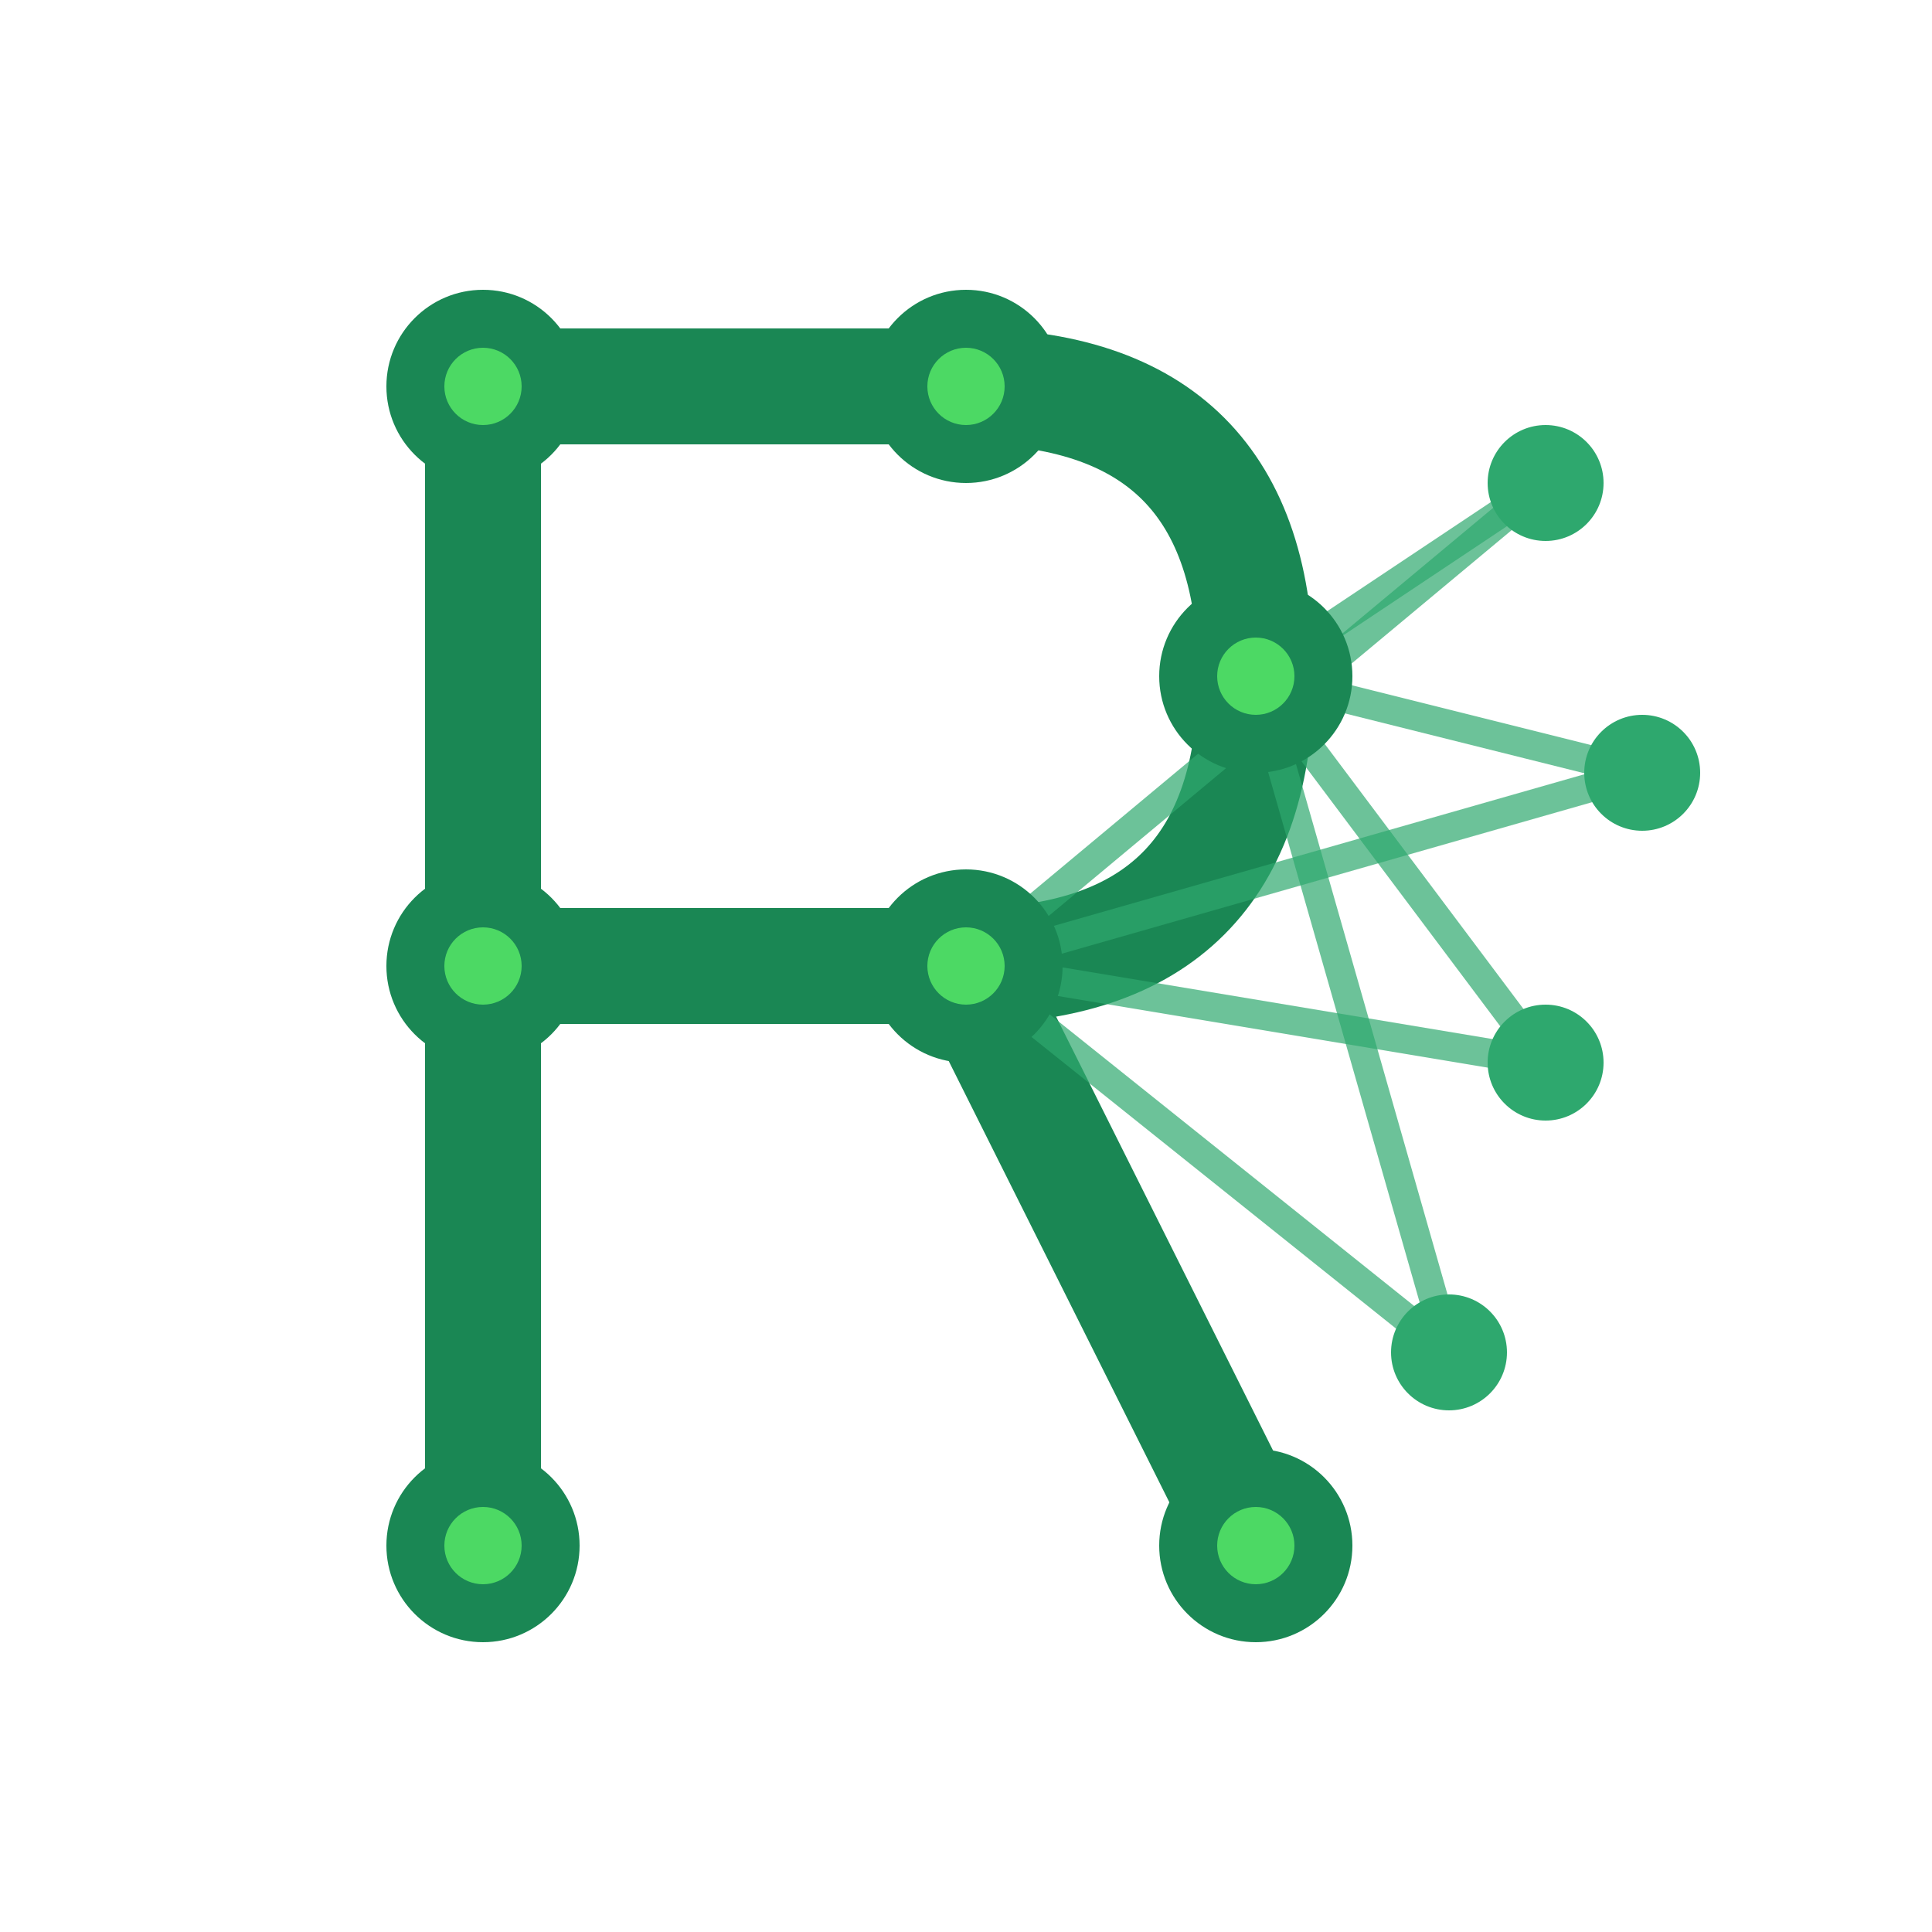
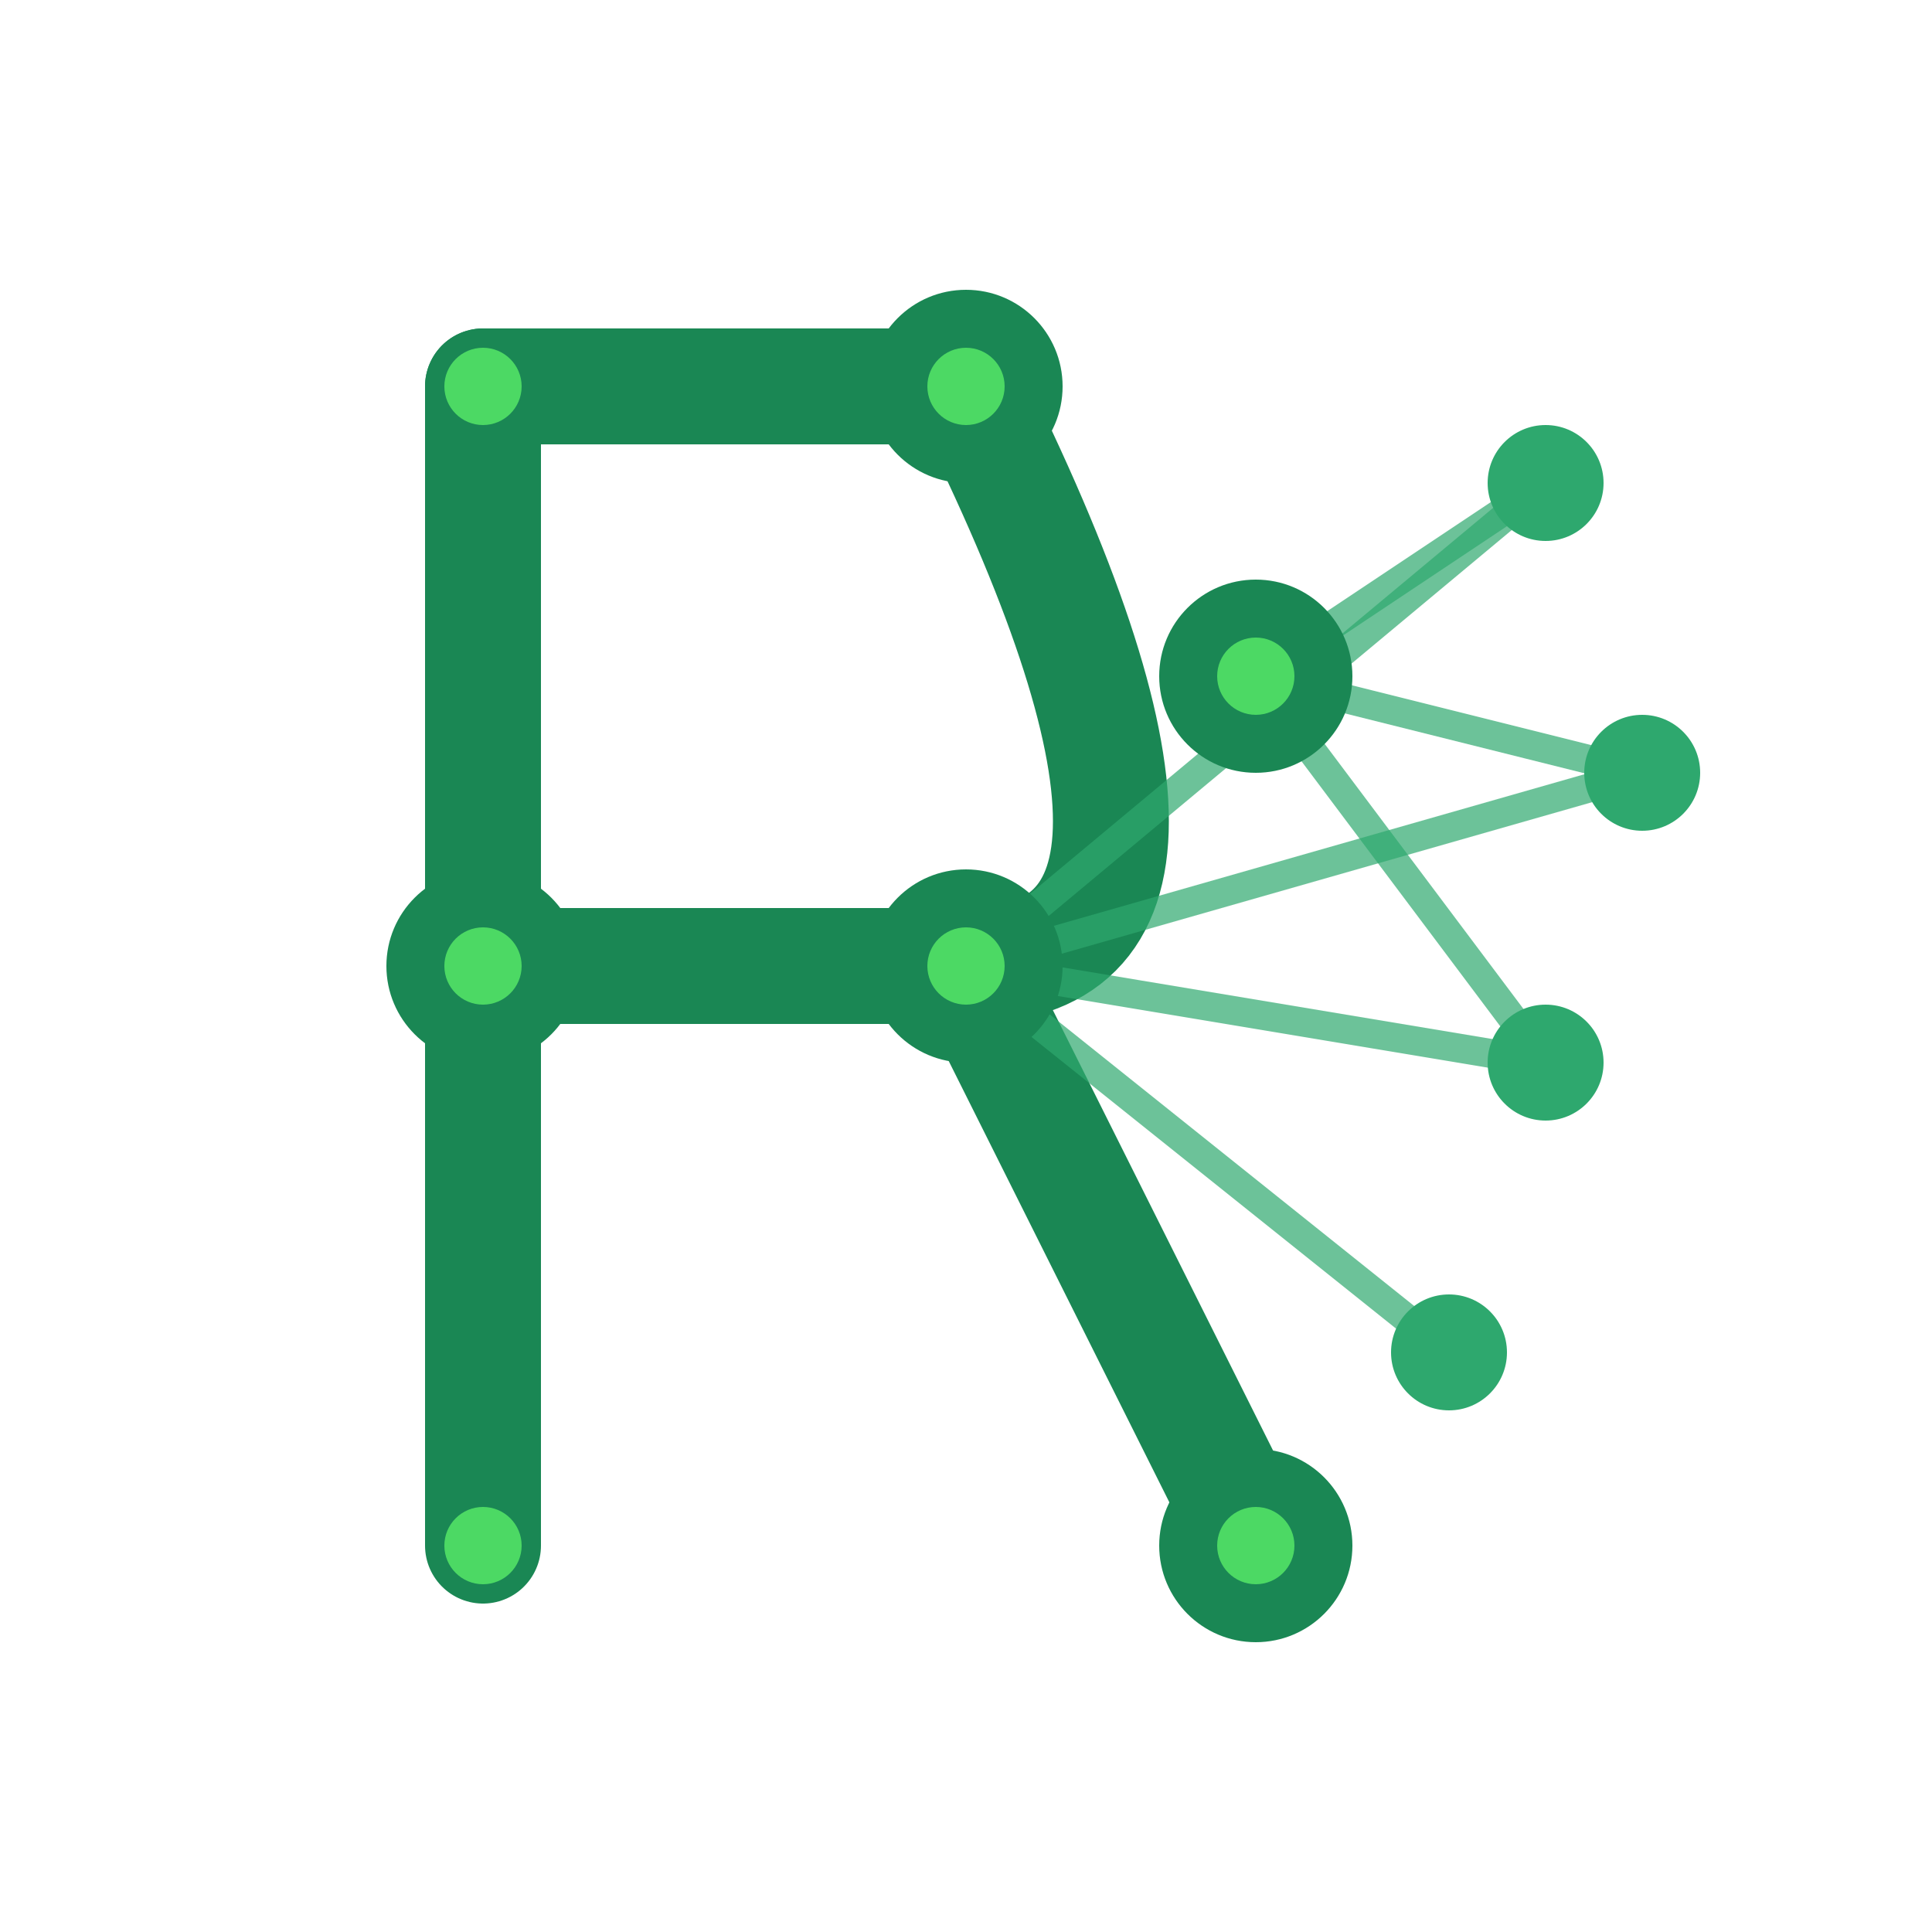
<svg xmlns="http://www.w3.org/2000/svg" width="200" height="200" viewBox="0 0 200 200">
  <defs>
    <linearGradient id="greenGradient" x1="0%" y1="0%" x2="100%" y2="100%">
      <stop offset="0%" style="stop-color:#1a8754;stop-opacity:1" />
      <stop offset="100%" style="stop-color:#2ea86e;stop-opacity:1" />
    </linearGradient>
  </defs>
  <g id="rootcorp-logo">
    <line x1="50" y1="40" x2="50" y2="160" stroke="#1a8754" stroke-width="12" stroke-linecap="round" />
    <line x1="50" y1="40" x2="100" y2="40" stroke="#1a8754" stroke-width="12" stroke-linecap="round" />
-     <path d="M 100 40 Q 130 40 130 70 Q 130 100 100 100" stroke="#1a8754" stroke-width="12" fill="none" stroke-linecap="round" />
+     <path d="M 100 40 Q 130 100 100 100" stroke="#1a8754" stroke-width="12" fill="none" stroke-linecap="round" />
    <line x1="50" y1="100" x2="100" y2="100" stroke="#1a8754" stroke-width="12" stroke-linecap="round" />
    <line x1="100" y1="100" x2="130" y2="160" stroke="#1a8754" stroke-width="12" stroke-linecap="round" />
    <line x1="130" y1="70" x2="160" y2="50" stroke="#2ea86e" stroke-width="3" opacity="0.7" />
    <line x1="130" y1="70" x2="170" y2="80" stroke="#2ea86e" stroke-width="3" opacity="0.7" />
    <line x1="130" y1="70" x2="160" y2="110" stroke="#2ea86e" stroke-width="3" opacity="0.7" />
-     <line x1="130" y1="70" x2="150" y2="140" stroke="#2ea86e" stroke-width="3" opacity="0.7" />
    <line x1="100" y1="100" x2="160" y2="50" stroke="#2ea86e" stroke-width="3" opacity="0.7" />
    <line x1="100" y1="100" x2="170" y2="80" stroke="#2ea86e" stroke-width="3" opacity="0.7" />
    <line x1="100" y1="100" x2="160" y2="110" stroke="#2ea86e" stroke-width="3" opacity="0.7" />
    <line x1="100" y1="100" x2="150" y2="140" stroke="#2ea86e" stroke-width="3" opacity="0.7" />
-     <circle cx="50" cy="40" r="10" fill="#1a8754" />
    <circle cx="50" cy="40" r="4" fill="#4cd964" />
    <circle cx="100" cy="40" r="10" fill="#1a8754" />
    <circle cx="100" cy="40" r="4" fill="#4cd964" />
    <circle cx="130" cy="70" r="10" fill="#1a8754" />
    <circle cx="130" cy="70" r="4" fill="#4cd964" />
    <circle cx="50" cy="100" r="10" fill="#1a8754" />
    <circle cx="50" cy="100" r="4" fill="#4cd964" />
    <circle cx="100" cy="100" r="10" fill="#1a8754" />
    <circle cx="100" cy="100" r="4" fill="#4cd964" />
    <circle cx="130" cy="160" r="10" fill="#1a8754" />
    <circle cx="130" cy="160" r="4" fill="#4cd964" />
-     <circle cx="50" cy="160" r="10" fill="#1a8754" />
    <circle cx="50" cy="160" r="4" fill="#4cd964" />
    <circle cx="160" cy="50" r="6" fill="#2ea86e" />
    <circle cx="170" cy="80" r="6" fill="#2ea86e" />
    <circle cx="160" cy="110" r="6" fill="#2ea86e" />
    <circle cx="150" cy="140" r="6" fill="#2ea86e" />
  </g>
</svg>